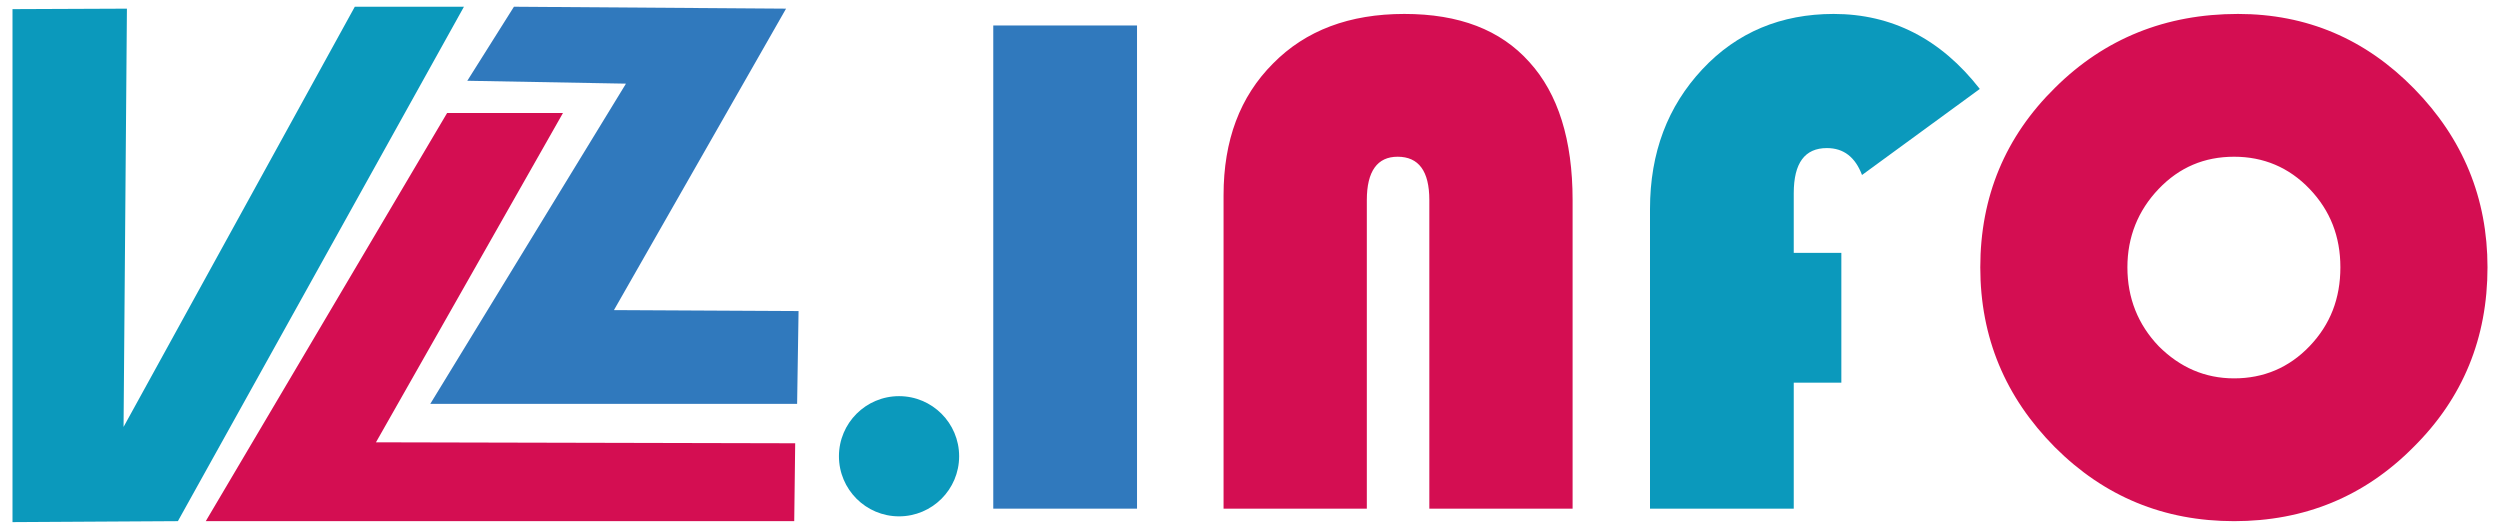
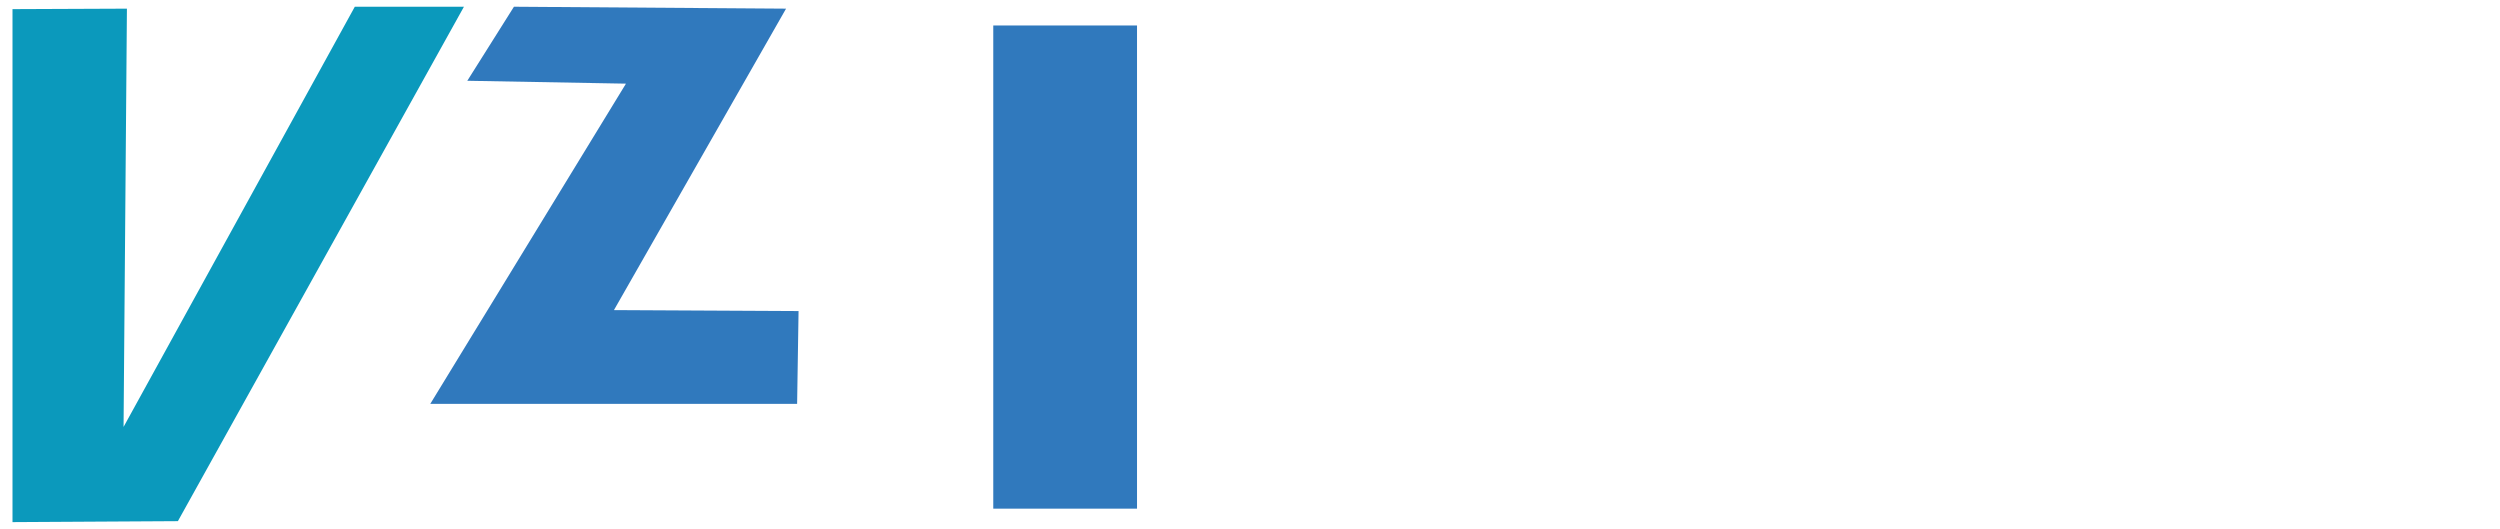
<svg xmlns="http://www.w3.org/2000/svg" xmlns:ns1="http://www.inkscape.org/namespaces/inkscape" xmlns:ns2="http://sodipodi.sourceforge.net/DTD/sodipodi-0.dtd" xml:space="preserve" width="52mm" height="11mm" version="1.1" style="shape-rendering:geometricPrecision; text-rendering:geometricPrecision; image-rendering:optimizeQuality; fill-rule:evenodd; clip-rule:evenodd" viewBox="0 0 5200 1100" ns1:label="ÃÂÃÂ¡ÃÂÃÂ»ÃÂÃÂ¾ÃÂÃÂ¹ 1" ns2:docname="logo-new.svg" ns1:version="1.4 (86a8ad7, 2024-10-11)">
  <defs>
    <style type="text/css">
   
    .fil0 {fill:none}
    .fil1 {fill:#0B99BC}
    .fil7 {fill:#0B99BC}
    .fil3 {fill:#3079BD}
    .fil2 {fill:#D40E52}
    .fil6 {fill:#0B99BC;fill-rule:nonzero}
    .fil4 {fill:#3079BD;fill-rule:nonzero}
    .fil5 {fill:#D40E52;fill-rule:nonzero}
   
  </style>
  </defs>
  <g id="Слой_x0020_1_0">
    <ns2:namedview id="namedview3" pagecolor="#ffffff" bordercolor="#000000" borderopacity="0.25" ns1:showpageshadow="2" ns1:pageopacity="0.0" ns1:pagecheckerboard="0" ns1:deskcolor="#d1d1d1" ns1:zoom="3.4576001" ns1:cx="79.390326" ns1:cy="24.728134" ns1:window-width="1920" ns1:window-height="1111" ns1:window-x="-9" ns1:window-y="-9" ns1:window-maximized="1" ns1:current-layer="ÃÂÃÂ¡ÃÂÃÂ»ÃÂÃÂ¾ÃÂÃÂ¹_x0020_1" />
  </g>
  <g id="Слой_x0020_1_0_1">
-     <rect class="fil0" width="5200" height="1100" />
    <g id="_1816401589136">
      <g>
        <polygon class="fil1" points="26,19 26,1086 370,1084 965,14 738,14 257,888 264,18 " />
-         <polygon class="fil2" points="930,235 1171,235 782,920 1654,922 1652,1084 428,1084 " />
        <polygon class="fil3" points="972,168 1069,14 1635,18 1277,645 1661,647 1658,840 895,840 1302,174 " />
      </g>
      <g>
        <polygon class="fil4" points="2365,53 2365,1058 2066,1058 2066,53 " />
-         <path class="fil5" d="M2545 1058l0 -652c0,-114 34,-205 103,-274 68,-69 159,-103 273,-103 114,0 200,33 260,100 60,66 90,162 90,287l0 642 -298 0 0 -642c0,-60 -22,-90 -66,-90 -42,0 -64,30 -64,90l0 642 -298 0zm2110 -1029c143,0 265,52 366,155 102,104 153,228 153,372 0,147 -51,272 -154,374 -102,103 -227,154 -373,154 -146,0 -270,-51 -373,-154 -103,-104 -155,-228 -155,-374 0,-147 52,-272 156,-374 103,-102 230,-153 380,-153zm-8 297c-62,0 -114,22 -157,67 -43,45 -65,100 -65,163 0,64 22,119 65,164 44,44 96,67 157,67 61,0 114,-22 157,-67 43,-45 64,-99 64,-164 0,-64 -21,-118 -64,-163 -43,-45 -96,-67 -157,-67z" />
-         <path class="fil6" d="M3830 526l0 270 -99 0 0 262 -299 0 0 -623c0,-118 37,-214 109,-291 72,-77 164,-115 273,-115 121,0 223,52 304,156l-245 179c-14,-37 -38,-56 -73,-56 -46,0 -69,31 -69,94l0 124 99 0z" />
      </g>
-       <path class="fil7" d="M1870 824c69,0 125,56 125,125 0,69 -56,125 -125,125 -69,0 -125,-56 -125,-125 0,-69 56,-125 125,-125z" />
    </g>
  </g>
</svg>